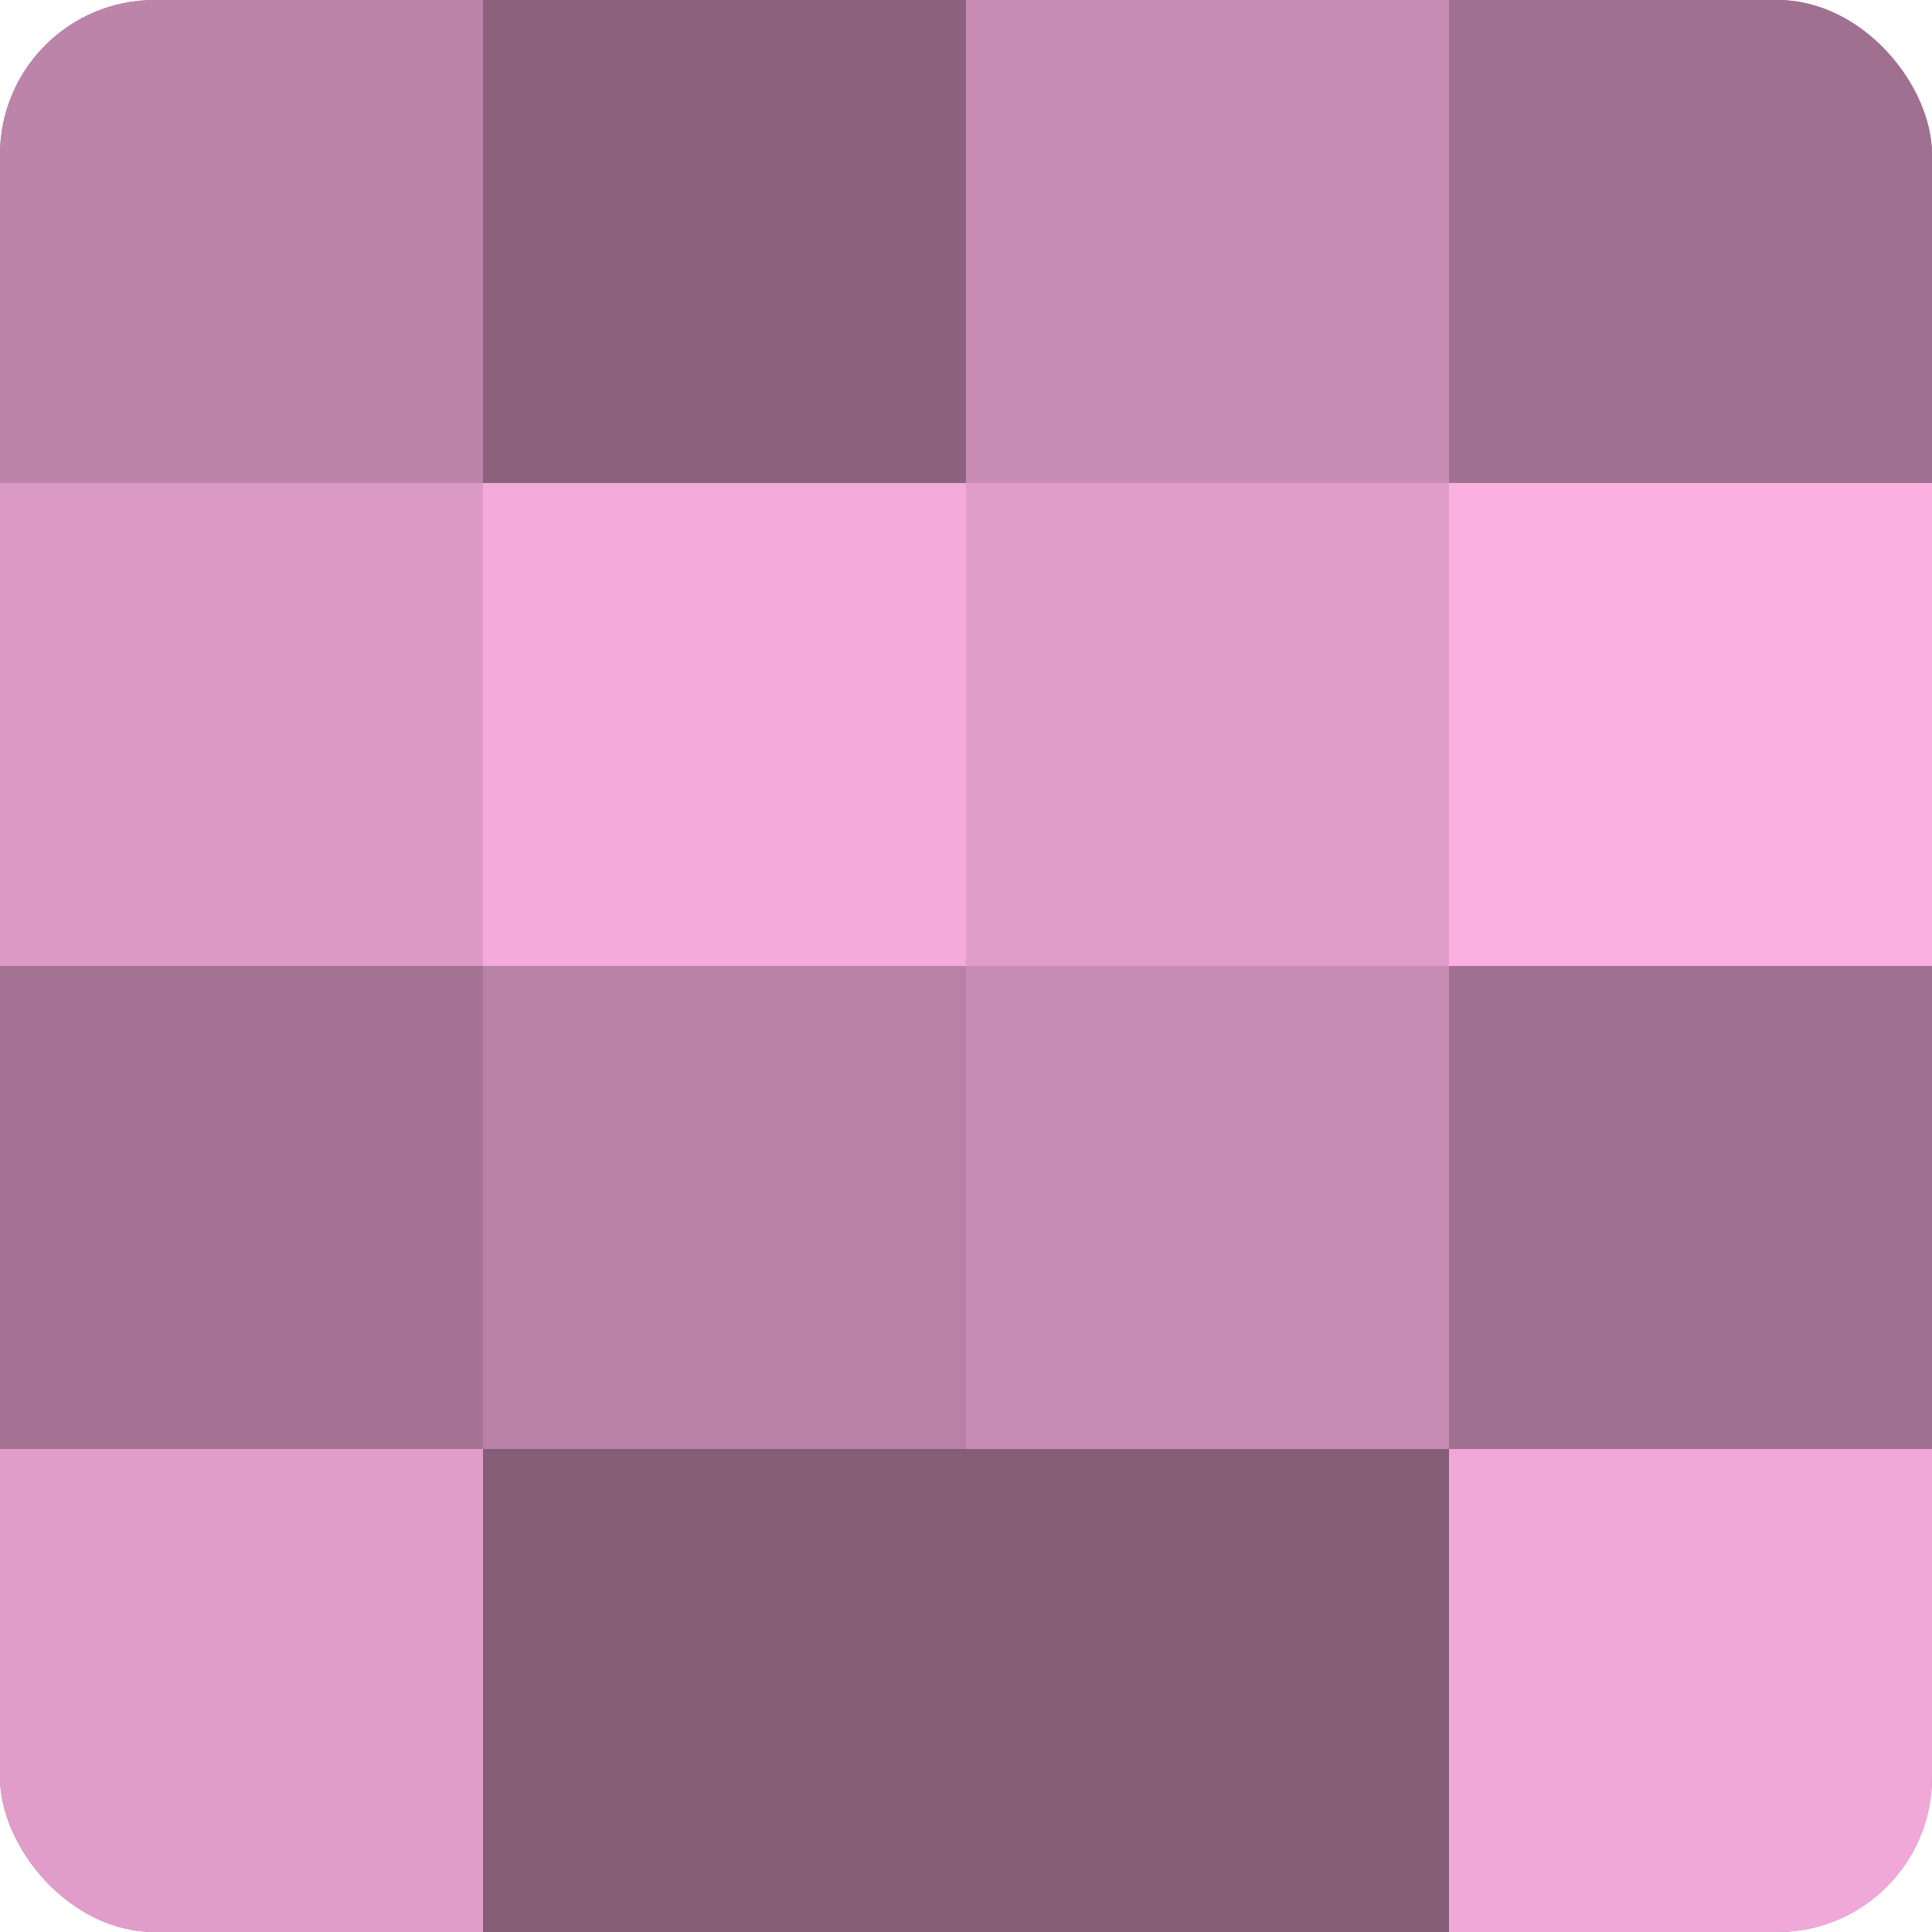
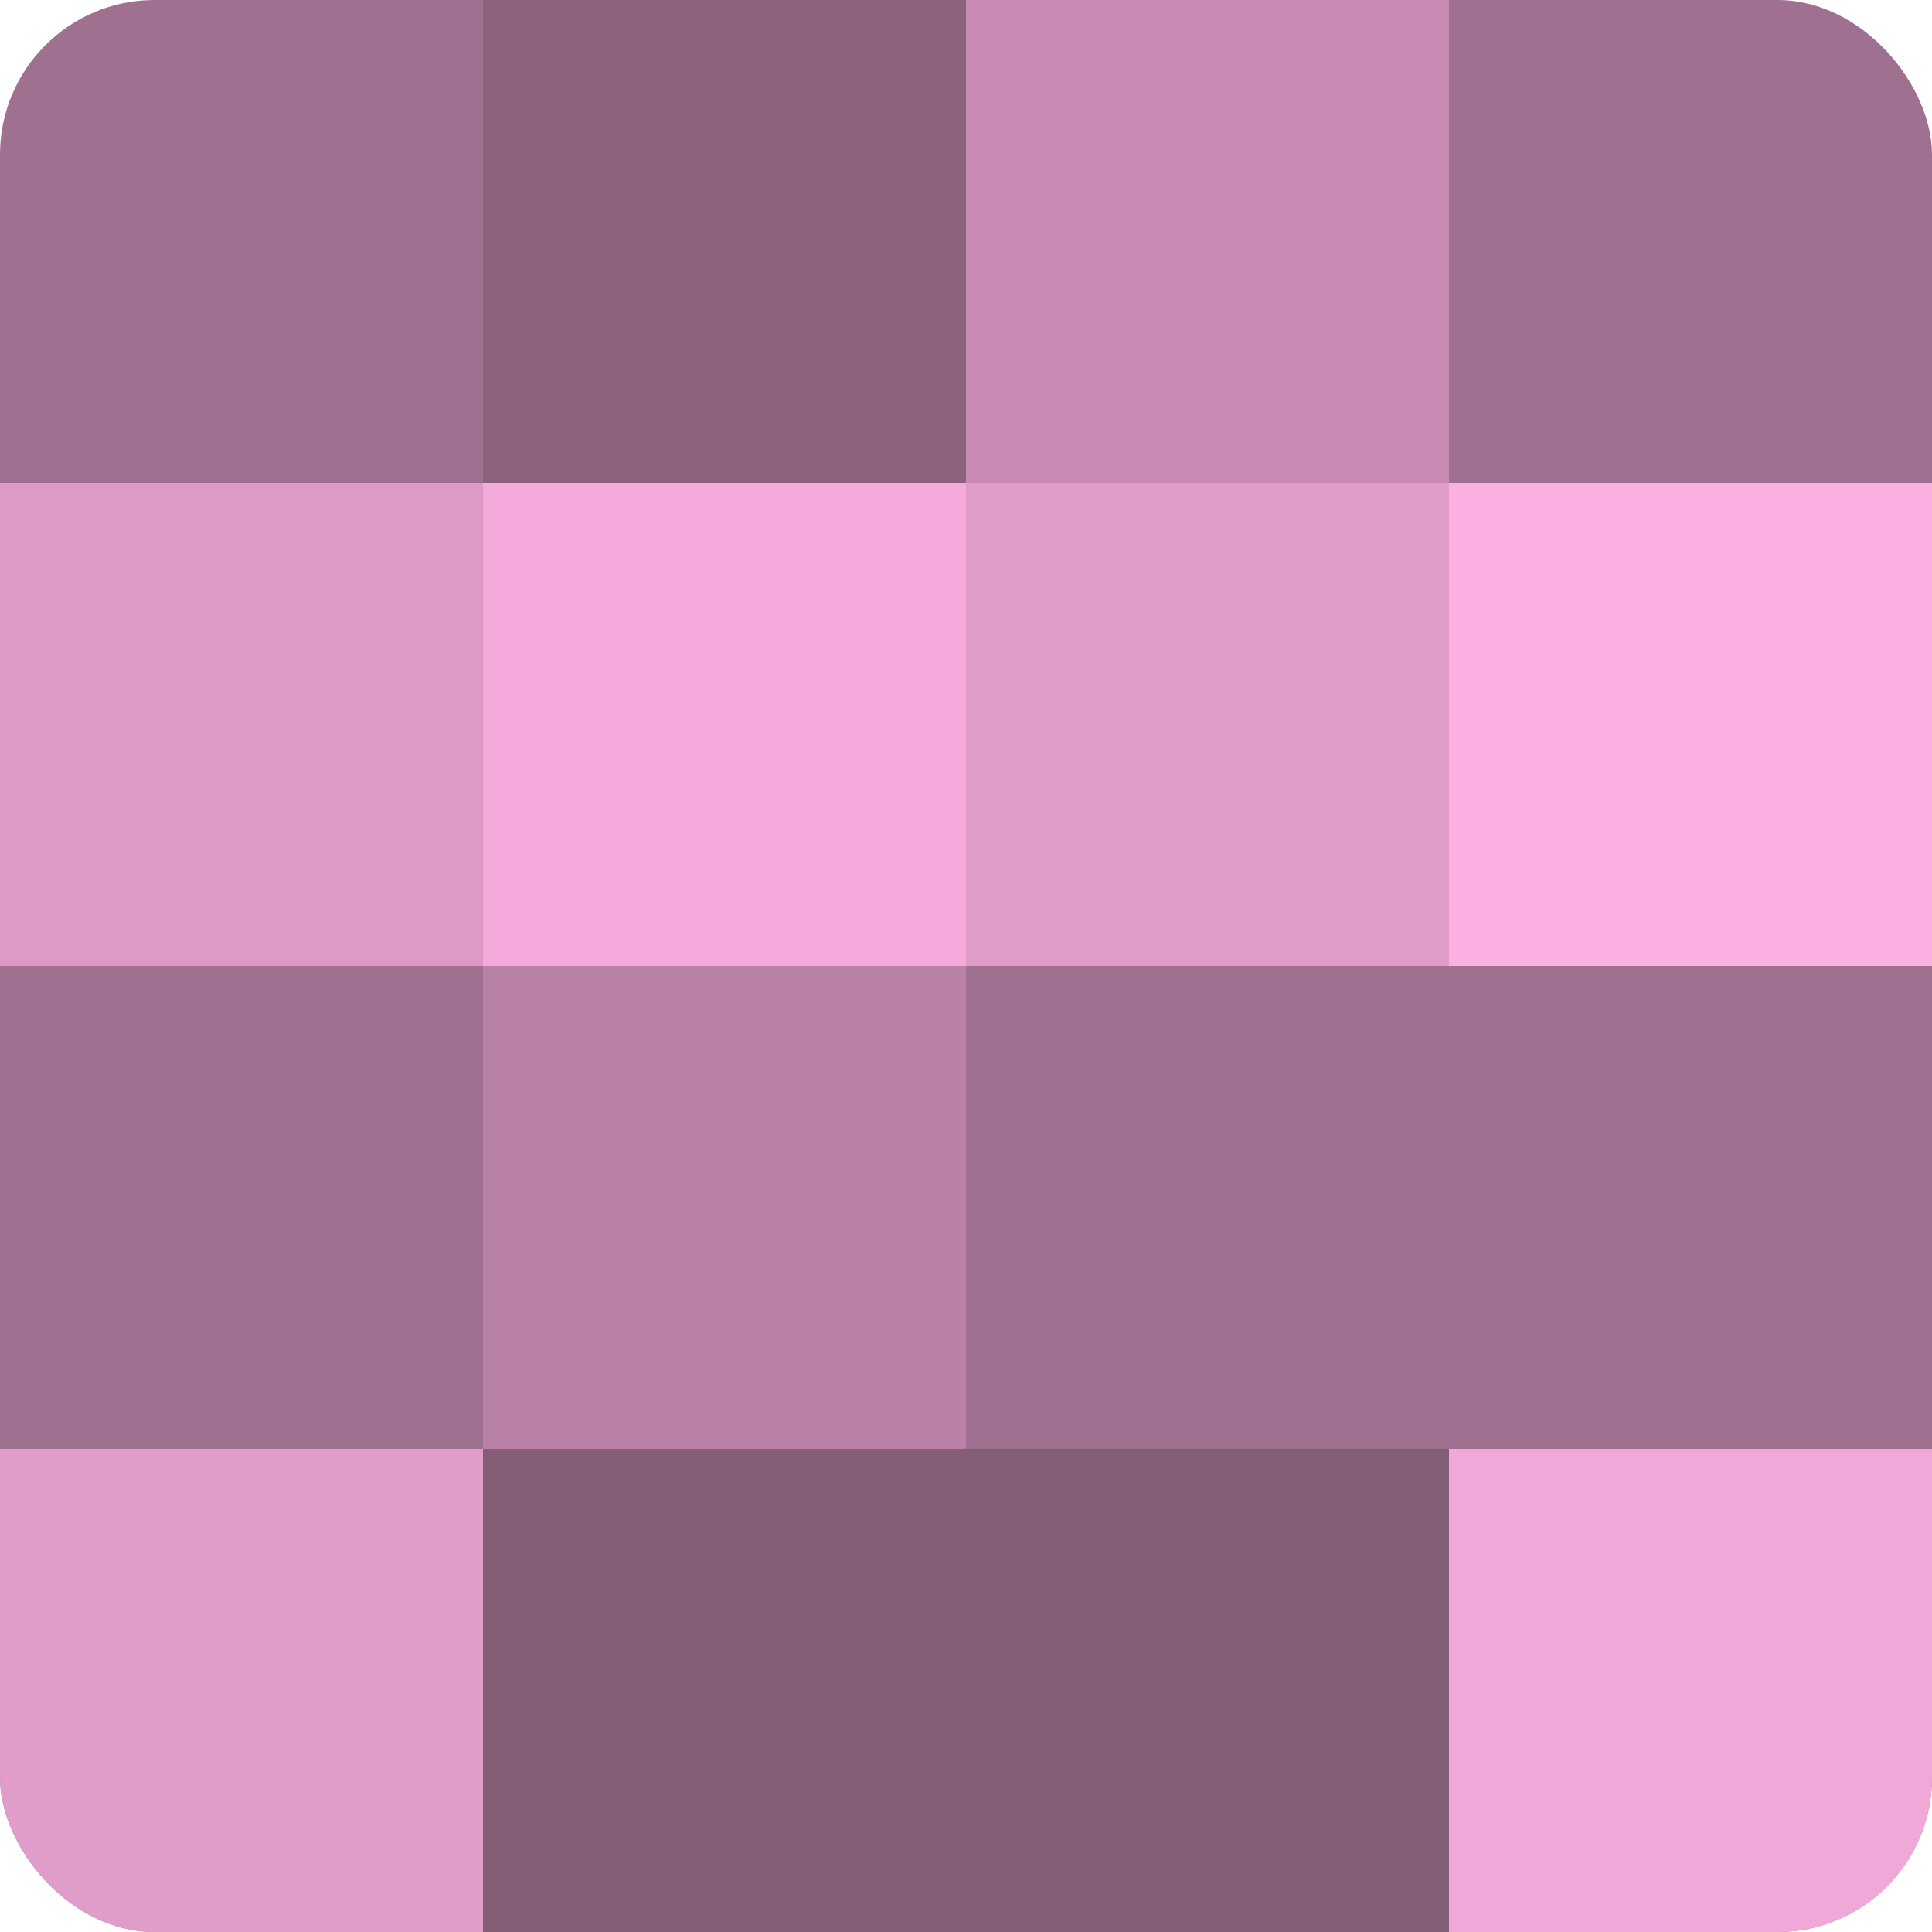
<svg xmlns="http://www.w3.org/2000/svg" width="60" height="60" viewBox="0 0 100 100" preserveAspectRatio="xMidYMid meet">
  <defs>
    <clipPath id="c" width="100" height="100">
      <rect width="100" height="100" rx="8" ry="8" />
    </clipPath>
  </defs>
  <g clip-path="url(#c)">
    <rect width="100" height="100" fill="#a07090" />
-     <rect width="25" height="25" fill="#bc84a9" />
    <rect y="25" width="25" height="25" fill="#dc9ac6" />
-     <rect y="50" width="25" height="25" fill="#a47394" />
    <rect y="75" width="25" height="25" fill="#e09dc9" />
    <rect x="25" width="25" height="25" fill="#8c627e" />
    <rect x="25" y="25" width="25" height="25" fill="#f4abdb" />
    <rect x="25" y="50" width="25" height="25" fill="#b881a5" />
    <rect x="25" y="75" width="25" height="25" fill="#845d77" />
    <rect x="50" width="25" height="25" fill="#c88cb4" />
    <rect x="50" y="25" width="25" height="25" fill="#e09dc9" />
-     <rect x="50" y="50" width="25" height="25" fill="#c88cb4" />
    <rect x="50" y="75" width="25" height="25" fill="#845d77" />
-     <rect x="75" width="25" height="25" fill="#a07090" />
    <rect x="75" y="25" width="25" height="25" fill="#fcb0e2" />
    <rect x="75" y="50" width="25" height="25" fill="#a07090" />
    <rect x="75" y="75" width="25" height="25" fill="#f0a8d8" />
  </g>
</svg>